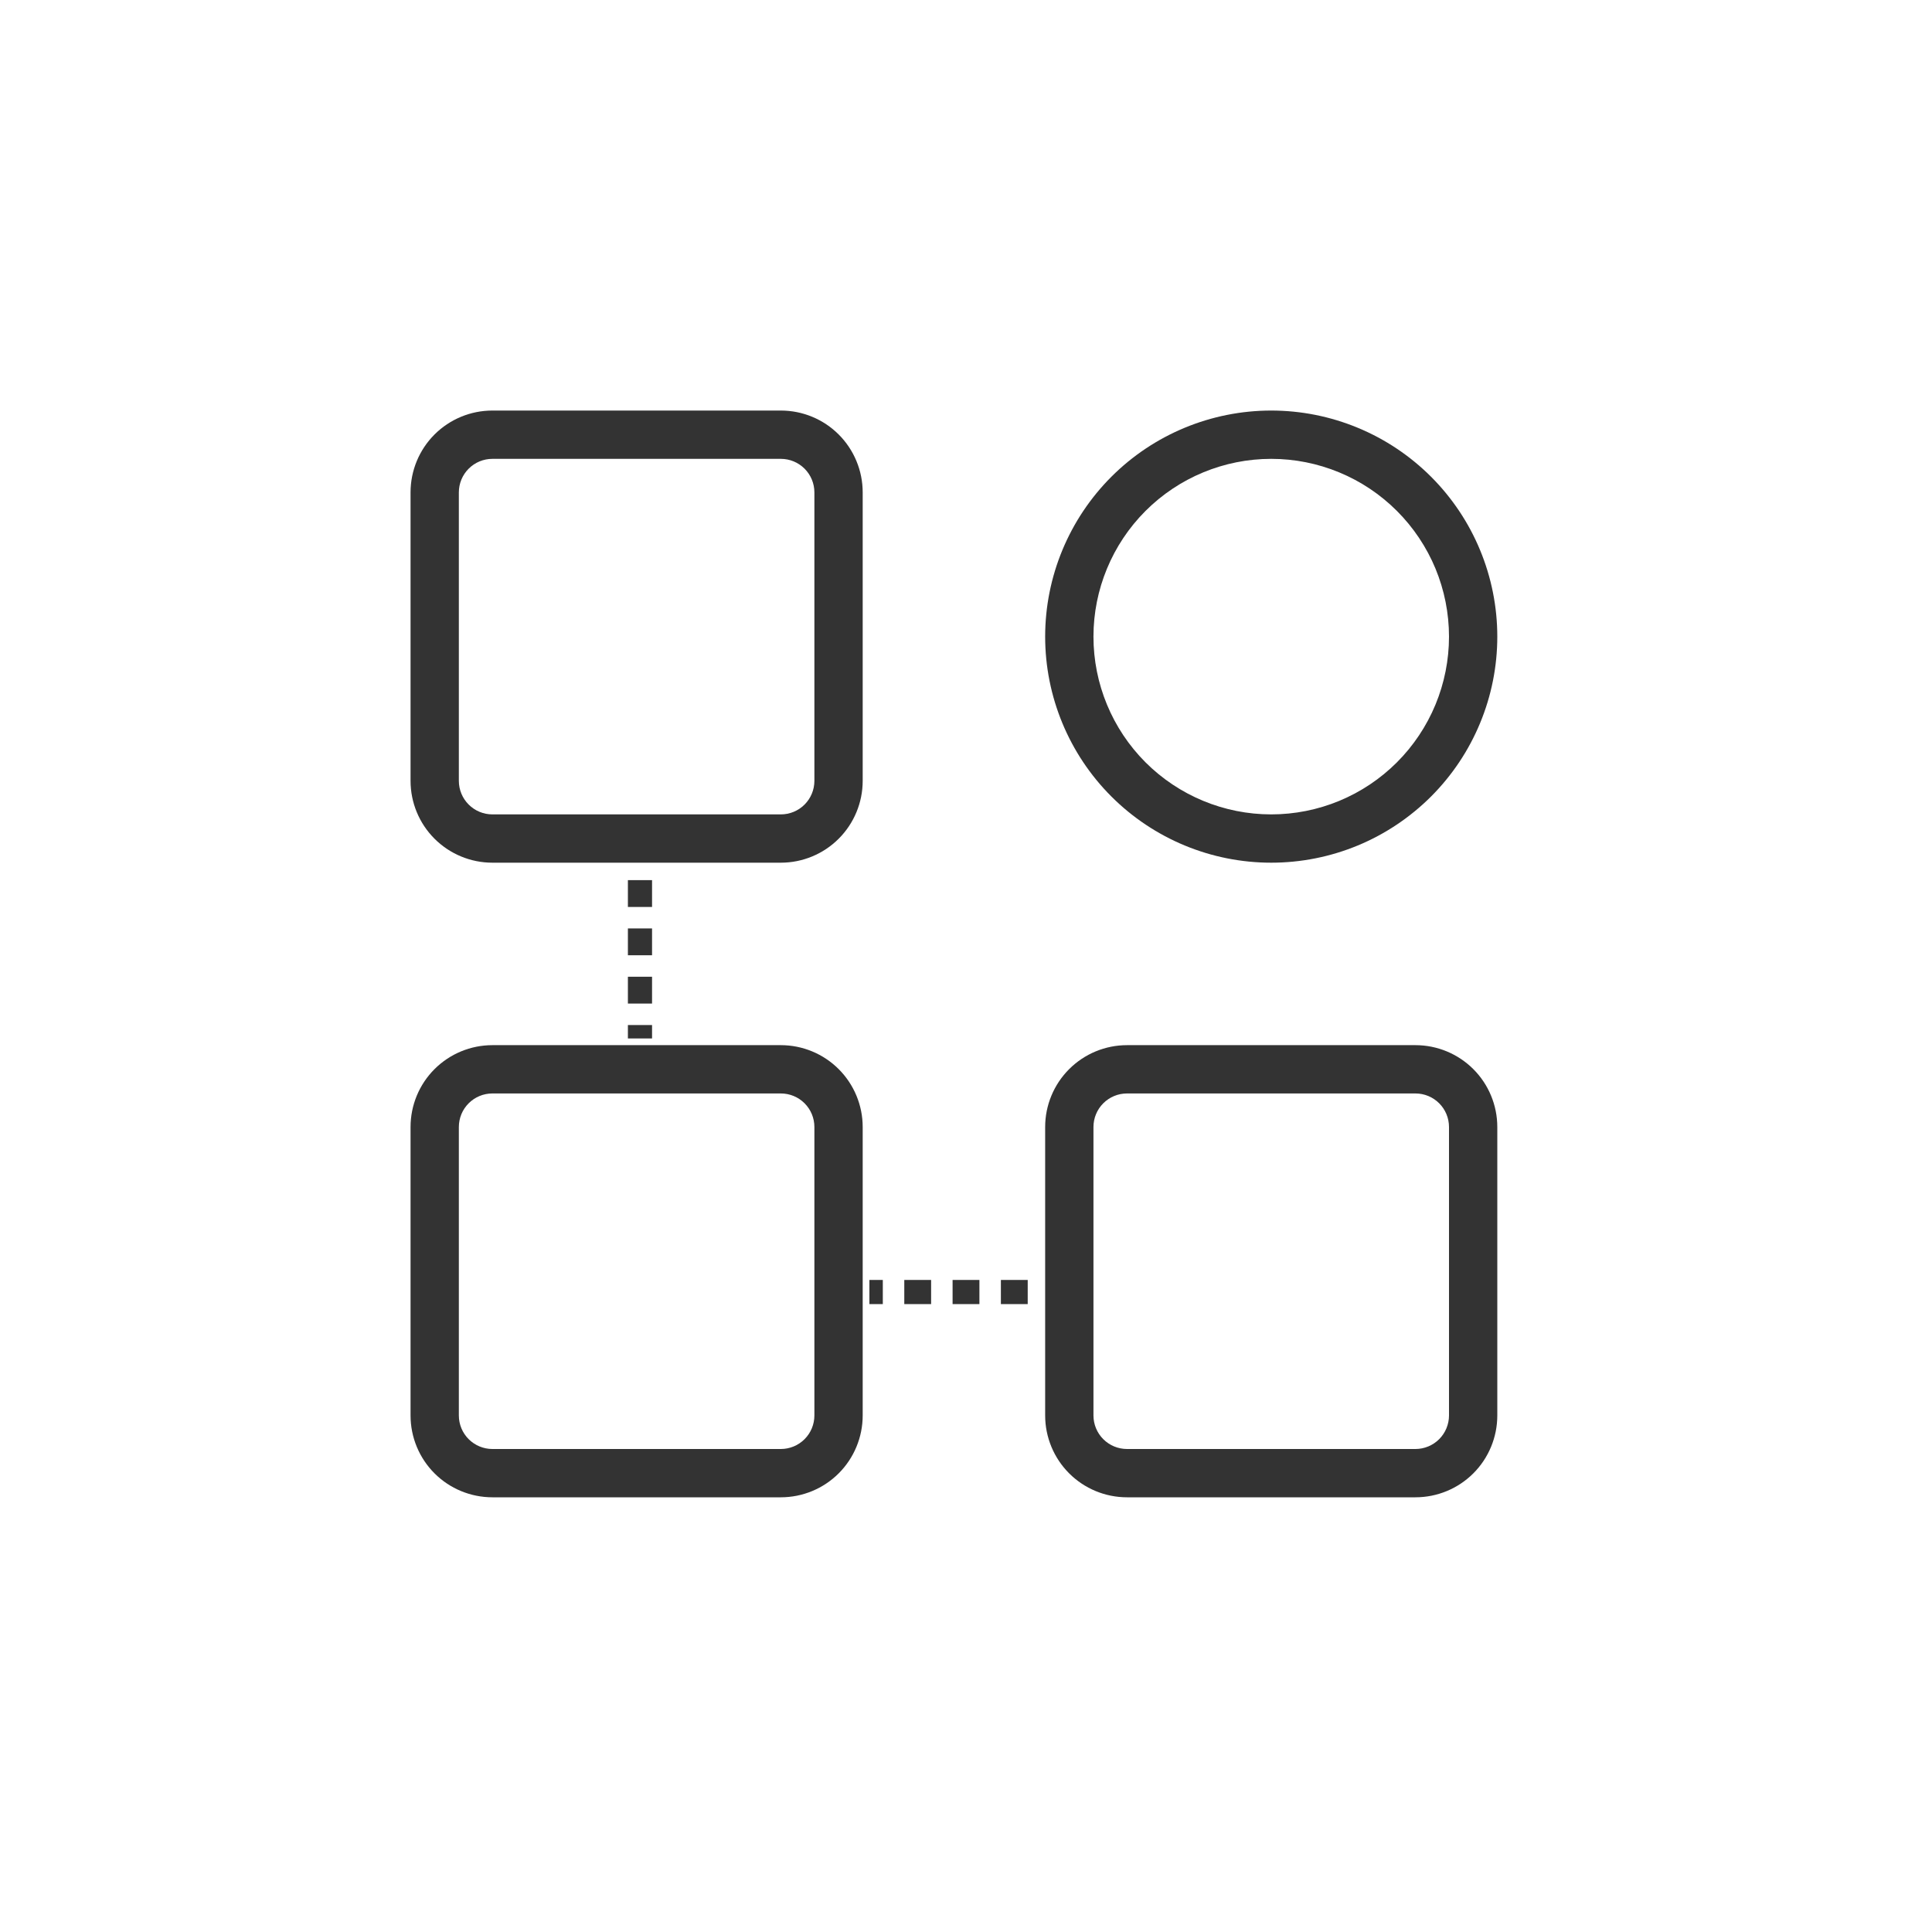
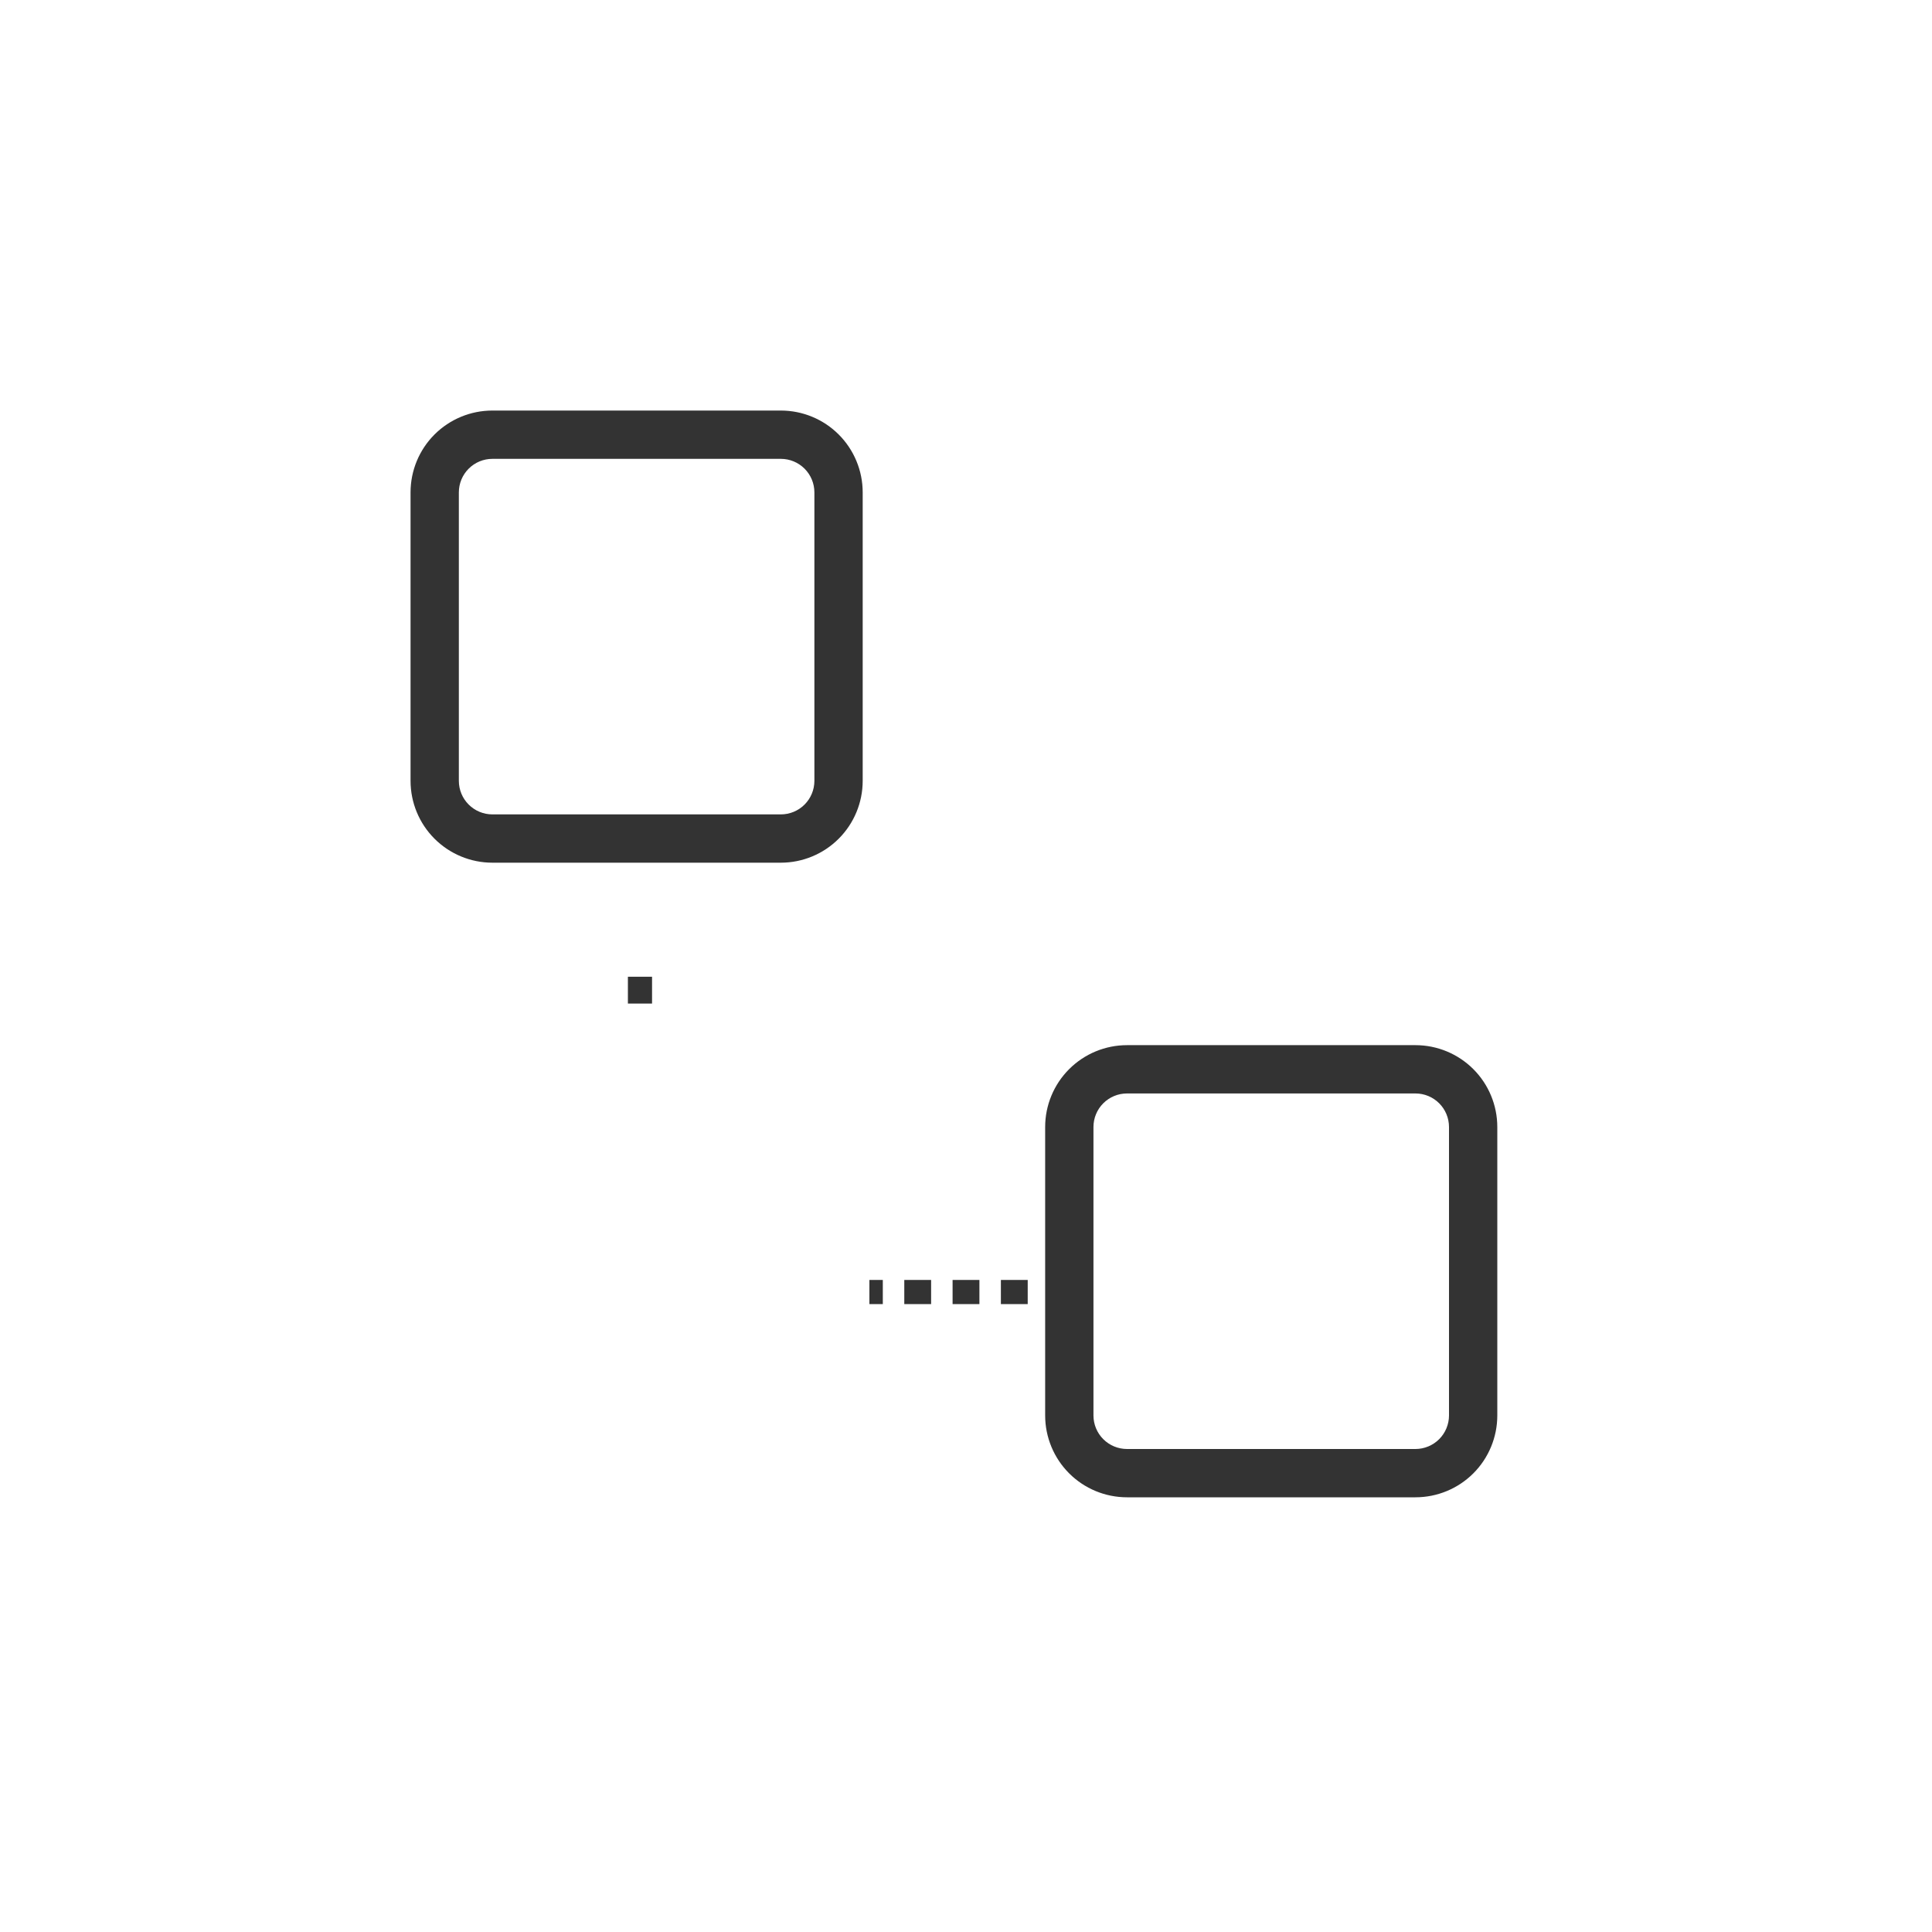
<svg xmlns="http://www.w3.org/2000/svg" width="70" height="70" viewBox="0 0 70 70" fill="none">
-   <path fill-rule="evenodd" clip-rule="evenodd" d="M28.291 37.868C29.078 37.868 29.832 38.181 30.388 38.737C30.944 39.293 31.257 40.047 31.257 40.834V51.285C31.257 52.071 30.944 52.826 30.388 53.382C29.832 53.938 29.078 54.25 28.291 54.25H17.84C17.054 54.25 16.299 53.938 15.743 53.382C15.187 52.826 14.875 52.071 14.875 51.285V40.834C14.875 40.047 15.187 39.293 15.743 38.737C16.299 38.181 17.054 37.868 17.84 37.868H28.291ZM17.84 39.618C17.518 39.618 17.209 39.746 16.981 39.974C16.753 40.202 16.625 40.511 16.625 40.834V51.285C16.625 51.607 16.753 51.916 16.981 52.144C17.209 52.371 17.518 52.5 17.84 52.5H28.291C28.614 52.5 28.923 52.372 29.151 52.144C29.379 51.916 29.507 51.607 29.507 51.285V40.834C29.507 40.511 29.379 40.202 29.151 39.974C28.923 39.746 28.614 39.618 28.291 39.618H17.84Z" fill="#333333" />
  <path fill-rule="evenodd" clip-rule="evenodd" d="M51.285 37.868C52.071 37.868 52.826 38.181 53.382 38.737C53.938 39.293 54.25 40.047 54.25 40.834V51.285C54.25 52.071 53.938 52.826 53.382 53.382C52.826 53.938 52.071 54.25 51.285 54.25H40.834C40.047 54.25 39.293 53.938 38.737 53.382C38.181 52.826 37.868 52.071 37.868 51.285V40.834C37.868 40.047 38.181 39.293 38.737 38.737C39.293 38.181 40.047 37.868 40.834 37.868H51.285ZM40.834 39.618C40.511 39.618 40.202 39.746 39.974 39.974C39.746 40.202 39.618 40.511 39.618 40.834V51.285C39.618 51.607 39.746 51.916 39.974 52.144C40.202 52.372 40.511 52.5 40.834 52.5H51.285C51.607 52.5 51.916 52.371 52.144 52.144C52.371 51.916 52.5 51.607 52.5 51.285V40.834C52.5 40.511 52.372 40.202 52.144 39.974C51.916 39.746 51.607 39.618 51.285 39.618H40.834Z" fill="#333333" />
  <path d="M31.986 47.25H31.5V46.375H31.986V47.25Z" fill="#333333" />
  <path d="M33.736 47.25H32.764V46.375H33.736V47.25Z" fill="#333333" />
  <path d="M35.486 47.25H34.514V46.375H35.486V47.25Z" fill="#333333" />
  <path d="M37.236 47.25H36.264V46.375H37.236V47.25Z" fill="#333333" />
-   <path d="M23.625 37.625H22.75V37.139H23.625V37.625Z" fill="#333333" />
  <path d="M23.625 36.361H22.75V35.389H23.625V36.361Z" fill="#333333" />
-   <path d="M23.625 34.611H22.75V33.639H23.625V34.611Z" fill="#333333" />
-   <path d="M23.625 32.861H22.75V31.889H23.625V32.861Z" fill="#333333" />
  <path fill-rule="evenodd" clip-rule="evenodd" d="M28.291 14.875C29.078 14.875 29.832 15.187 30.388 15.743C30.944 16.299 31.257 17.054 31.257 17.84V28.291C31.257 29.078 30.944 29.832 30.388 30.388C29.832 30.944 29.078 31.257 28.291 31.257H17.84C17.054 31.257 16.299 30.944 15.743 30.388C15.187 29.832 14.875 29.078 14.875 28.291V17.84C14.875 17.054 15.187 16.299 15.743 15.743C16.299 15.187 17.054 14.875 17.84 14.875H28.291ZM17.84 16.625C17.518 16.625 17.209 16.753 16.981 16.981C16.753 17.209 16.625 17.518 16.625 17.84V28.291C16.625 28.614 16.753 28.923 16.981 29.151C17.209 29.379 17.518 29.507 17.84 29.507H28.291C28.614 29.507 28.923 29.379 29.151 29.151C29.379 28.923 29.507 28.614 29.507 28.291V17.84C29.507 17.518 29.379 17.209 29.151 16.981C28.923 16.753 28.614 16.625 28.291 16.625H17.84Z" fill="#333333" />
-   <path fill-rule="evenodd" clip-rule="evenodd" d="M46.059 14.875C47.135 14.875 48.2 15.087 49.194 15.499C50.188 15.91 51.09 16.514 51.851 17.274C52.611 18.035 53.215 18.937 53.626 19.931C54.038 20.925 54.25 21.991 54.25 23.066C54.25 24.142 54.038 25.207 53.626 26.2C53.215 27.194 52.611 28.097 51.851 28.858C51.09 29.618 50.188 30.222 49.194 30.634C48.2 31.045 47.135 31.257 46.059 31.257C43.886 31.257 41.803 30.394 40.267 28.858C38.731 27.322 37.868 25.238 37.868 23.066C37.868 20.894 38.731 18.811 40.267 17.274C41.803 15.738 43.886 14.875 46.059 14.875ZM46.059 16.625C44.351 16.625 42.712 17.304 41.504 18.512C40.297 19.72 39.618 21.358 39.618 23.066C39.618 24.774 40.297 26.413 41.504 27.621C42.712 28.828 44.351 29.507 46.059 29.507C46.905 29.507 47.743 29.34 48.524 29.017C49.305 28.693 50.015 28.219 50.613 27.621C51.211 27.023 51.686 26.312 52.01 25.53C52.333 24.749 52.5 23.912 52.5 23.066C52.5 22.22 52.333 21.382 52.01 20.601C51.686 19.82 51.211 19.11 50.613 18.512C50.015 17.914 49.305 17.439 48.524 17.116C47.743 16.792 46.905 16.625 46.059 16.625Z" fill="#333333" />
</svg>